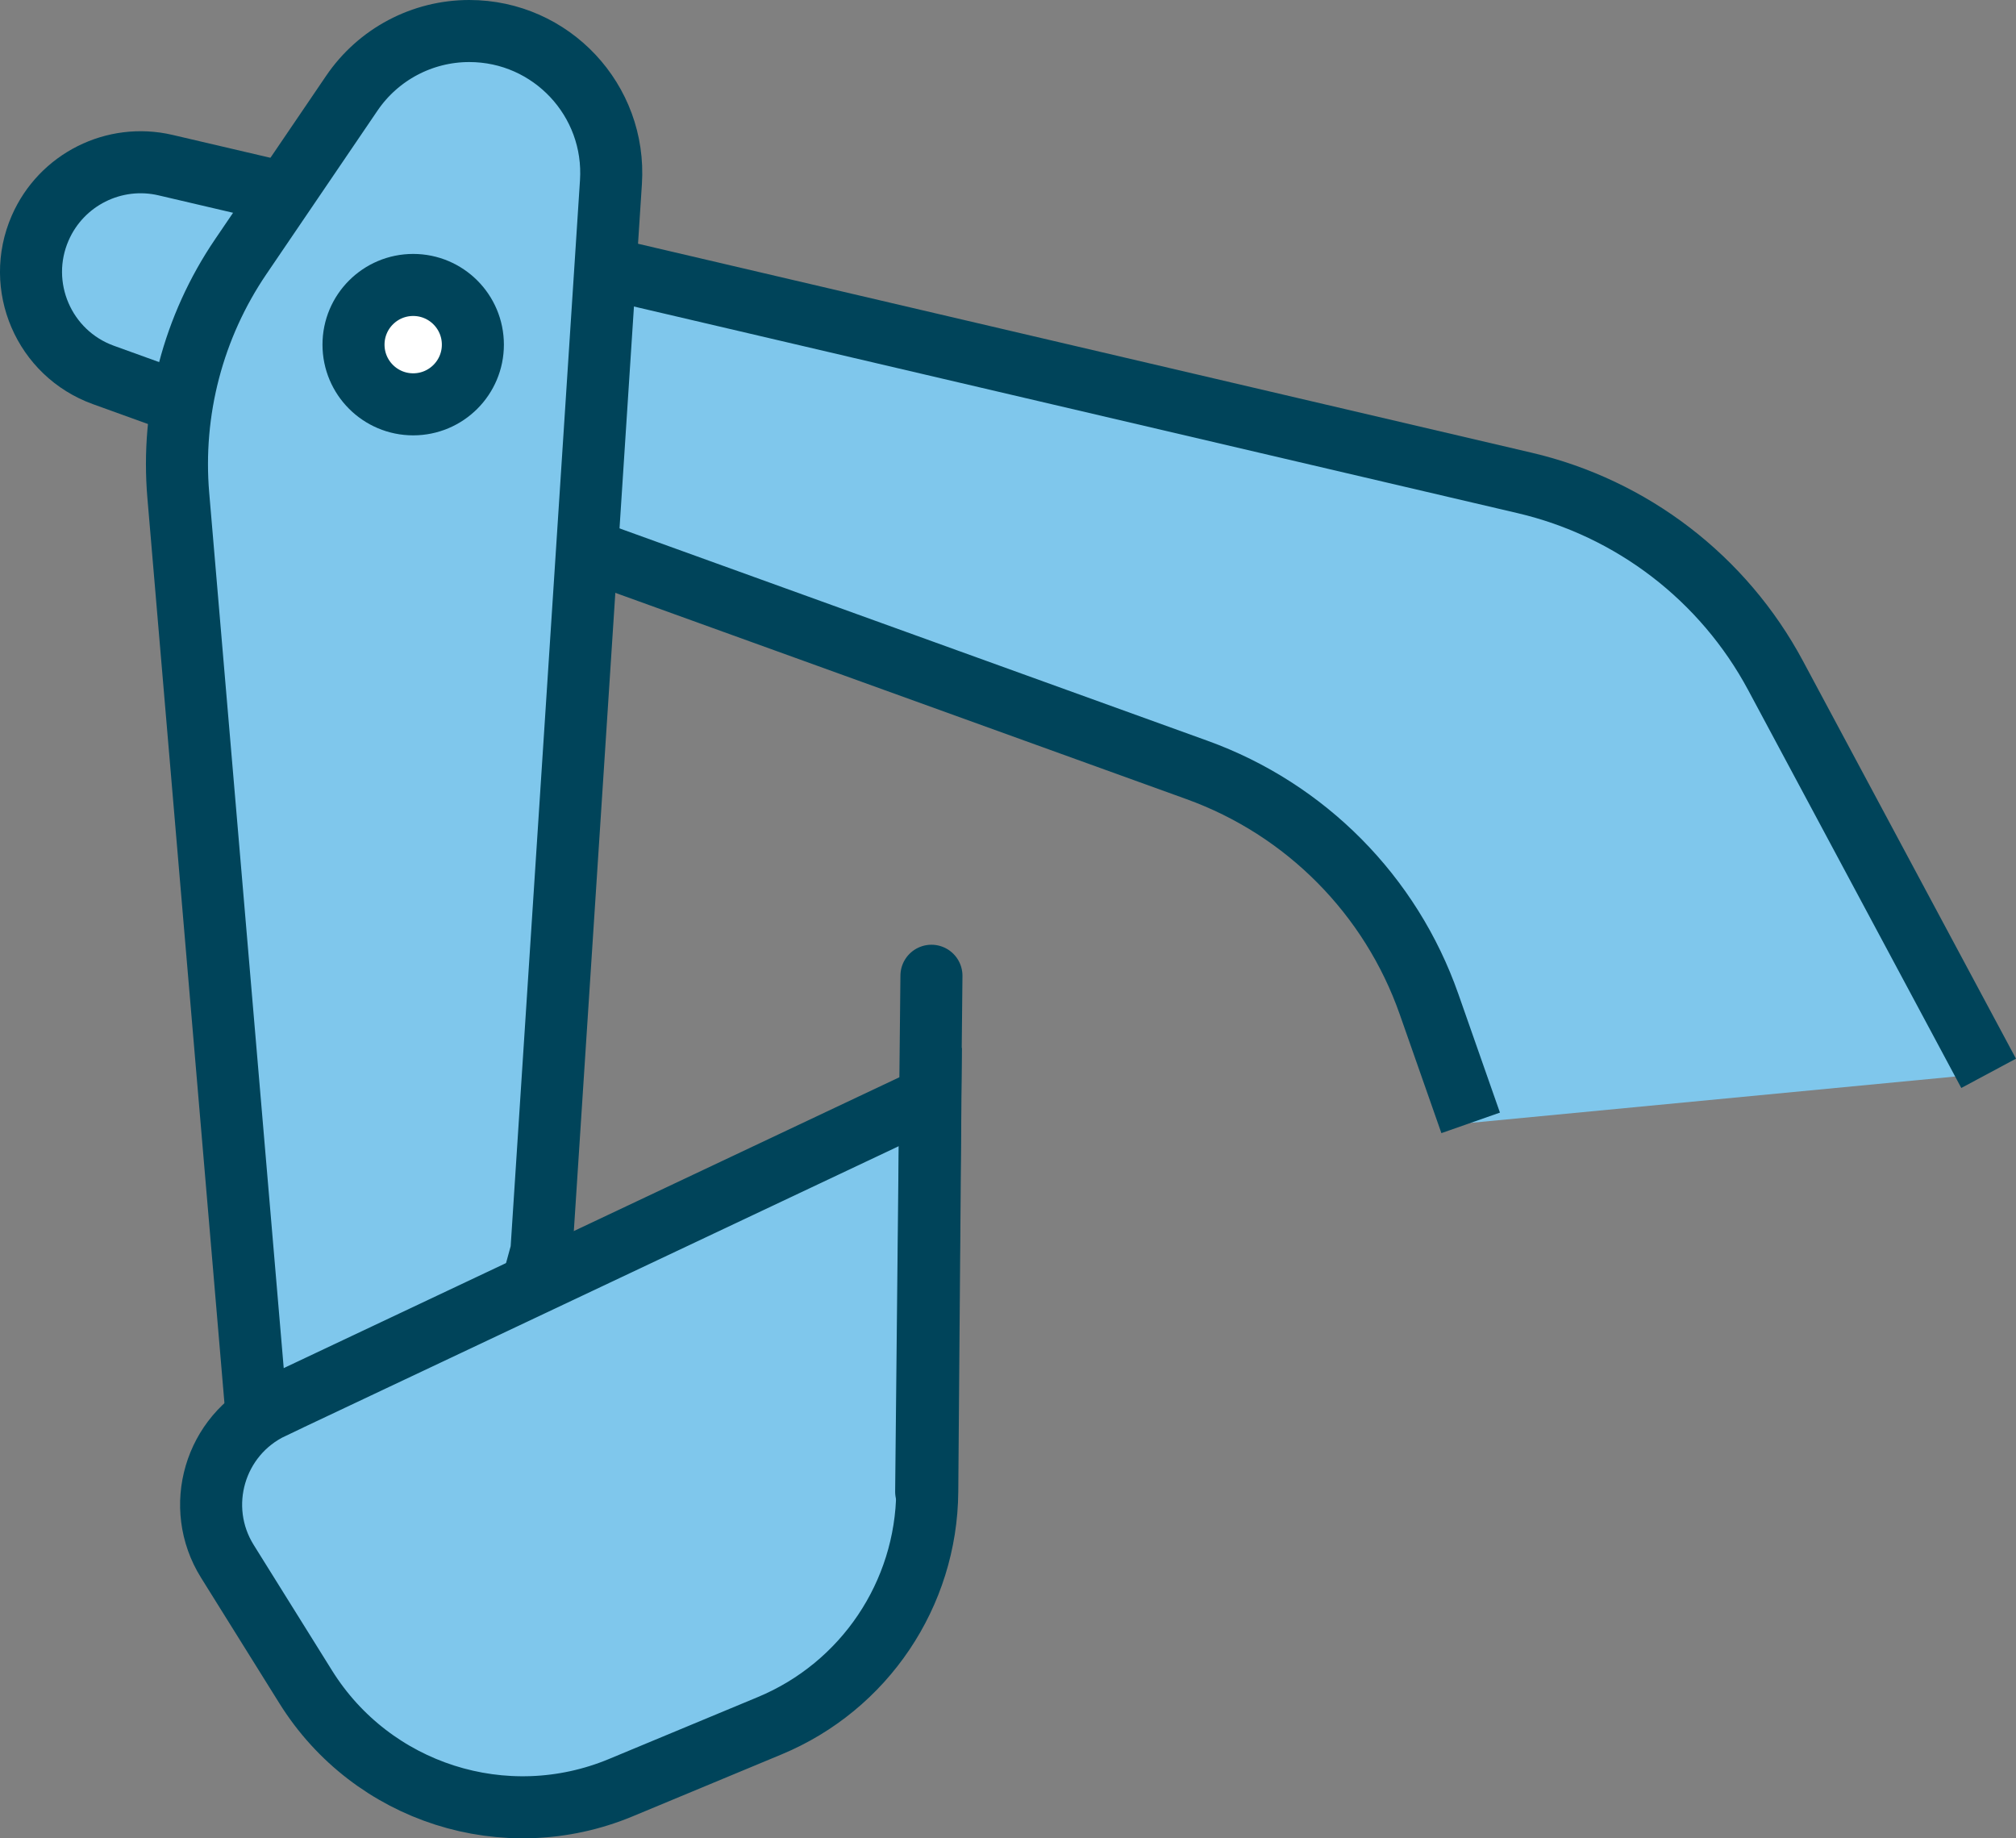
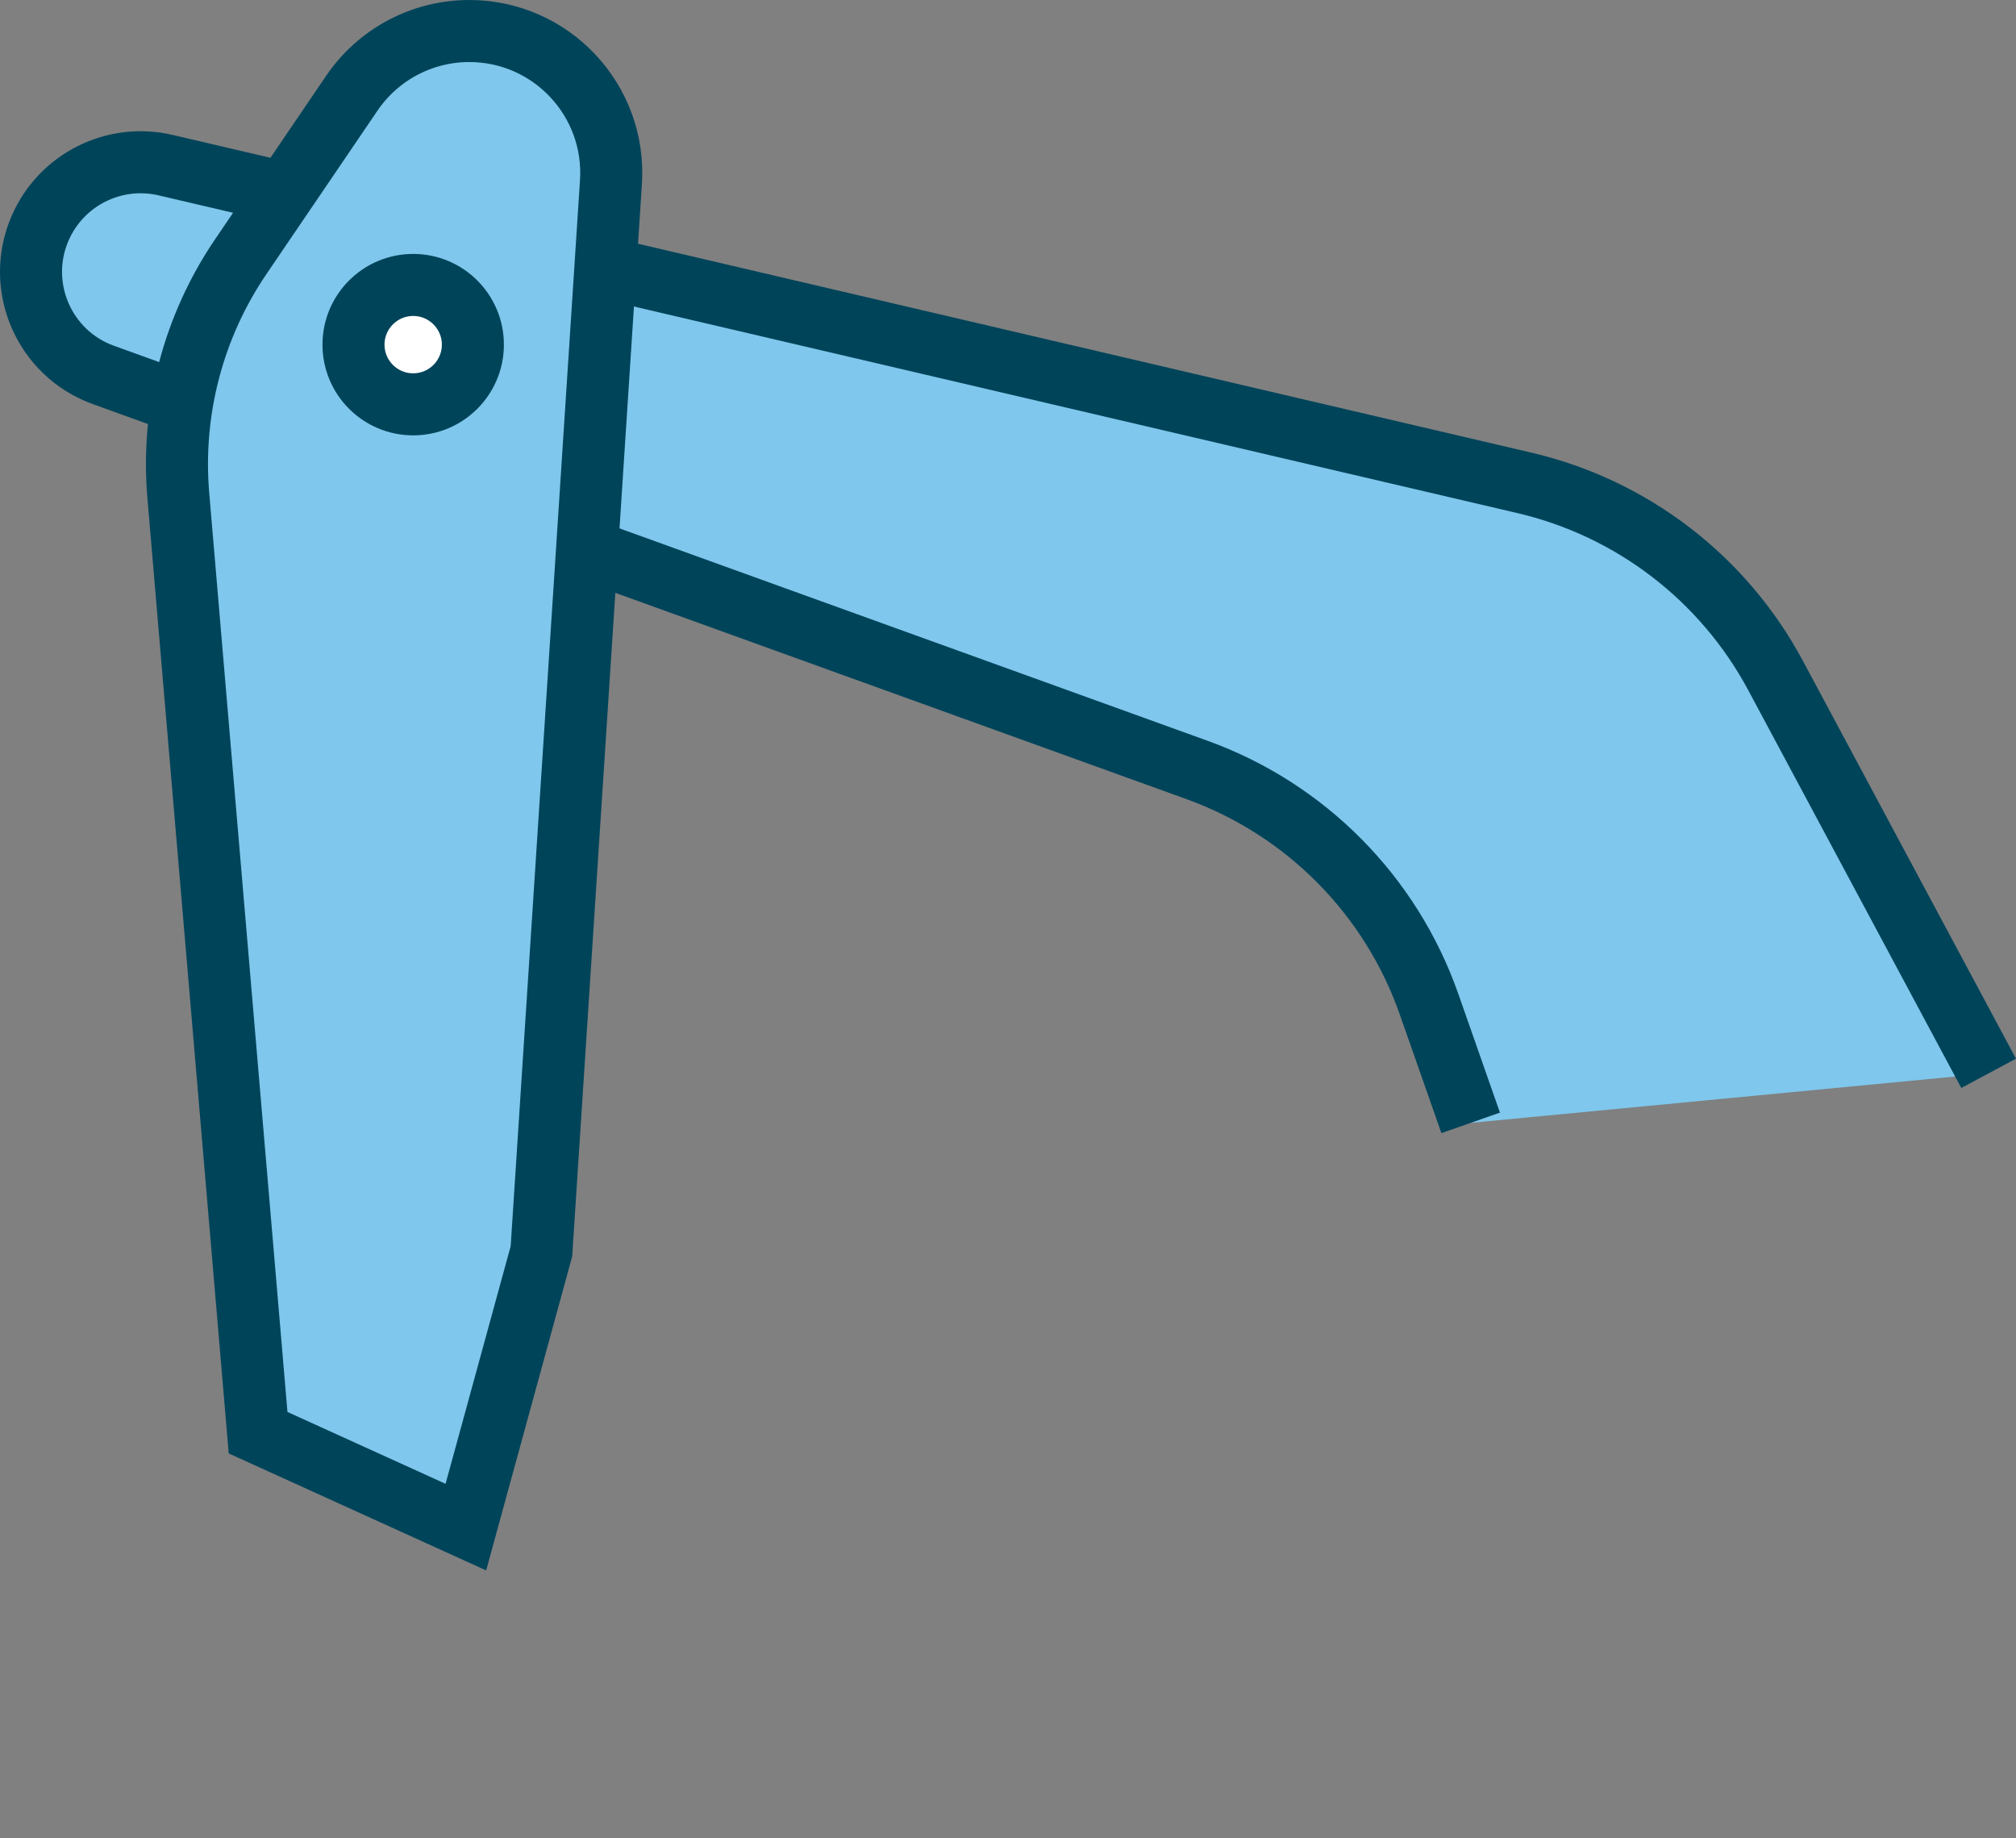
<svg xmlns="http://www.w3.org/2000/svg" id="Calque_2" viewBox="0 0 649.9 592.55">
  <rect x="0" y="0" width="649.9" height="592.55" fill="#808080" stroke="none" />
  <defs>
    <style>.cls-1,.cls-2{stroke-linecap:round;stroke-linejoin:round;}.cls-1,.cls-2,.cls-3{stroke:#00445a;stroke-width:20px;}.cls-1,.cls-3{fill:#7fc7ec;}.cls-2{fill:#fff;}.cls-3{fill-rule:evenodd;stroke-miterlimit:10;}</style>
  </defs>
  <g id="Calque_1-2">
    <path class="cls-3" d="M641.08,345.97l-68.69-128.23c-16.8-31.37-46.29-53.99-80.95-62.09L53.38,53.23c-16.59-3.88-33.59,4.64-40.42,20.26h0c-8.17,18.71,1.17,40.44,20.37,47.37l352.57,127.33c35,12.64,62.46,40.36,74.78,75.48l13.42,38.27" />
    <path class="cls-3" d="M151.27,10h0c-15.16,0-29.33,7.51-37.85,20.04l-35.8,52.68c-15.35,22.58-22.46,49.76-20.14,76.97l25.72,302.11,66.98,30.44,24.36-88.9,22.41-344.61c1.72-26.39-19.22-48.73-45.67-48.73Z" />
-     <path class="cls-3" d="M87.85,453.75l212.09-100.18-1.02,127.25c-.27,33.05-20.25,62.74-50.76,75.43l-48.04,19.98c-37.24,15.48-80.21,1.74-101.56-32.47l-25.26-40.49c-10.94-17.53-4.13-40.68,14.55-49.51Z" />
-     <line class="cls-1" x1="300.27" y1="314.52" x2="298.57" y2="480.82" />
    <circle class="cls-2" cx="133.2" cy="111.09" r="19.24" />
  </g>
</svg>